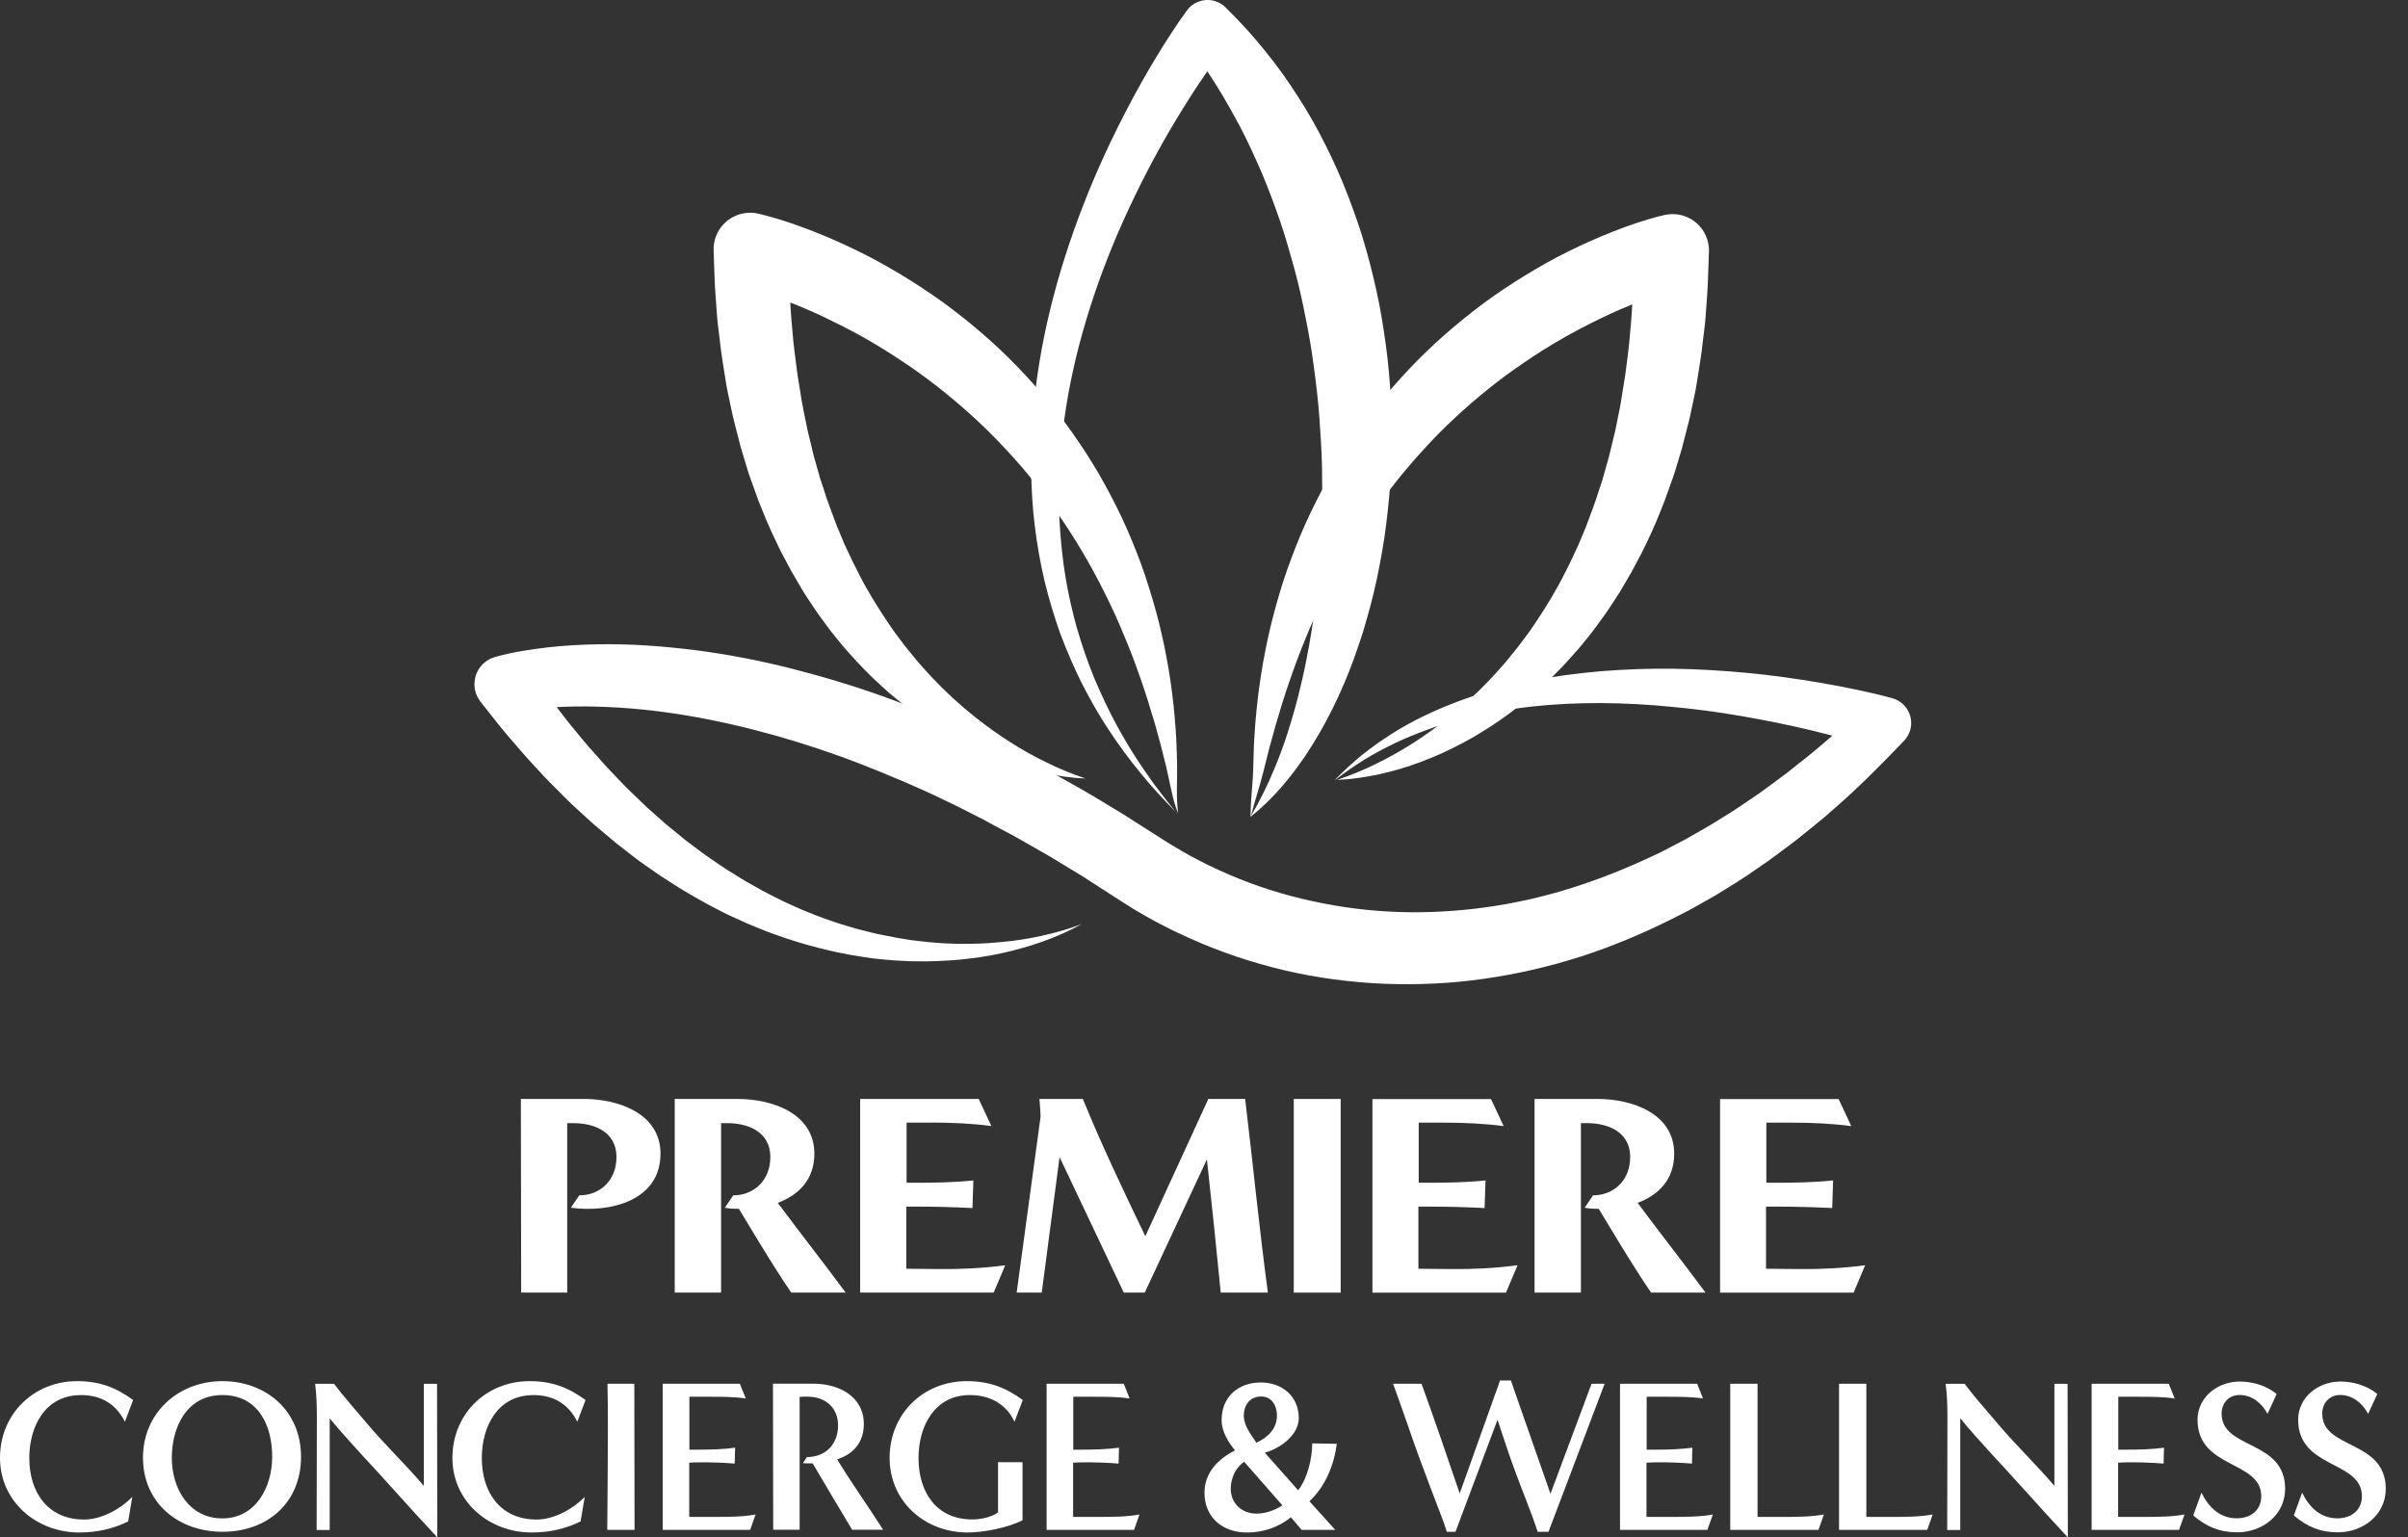
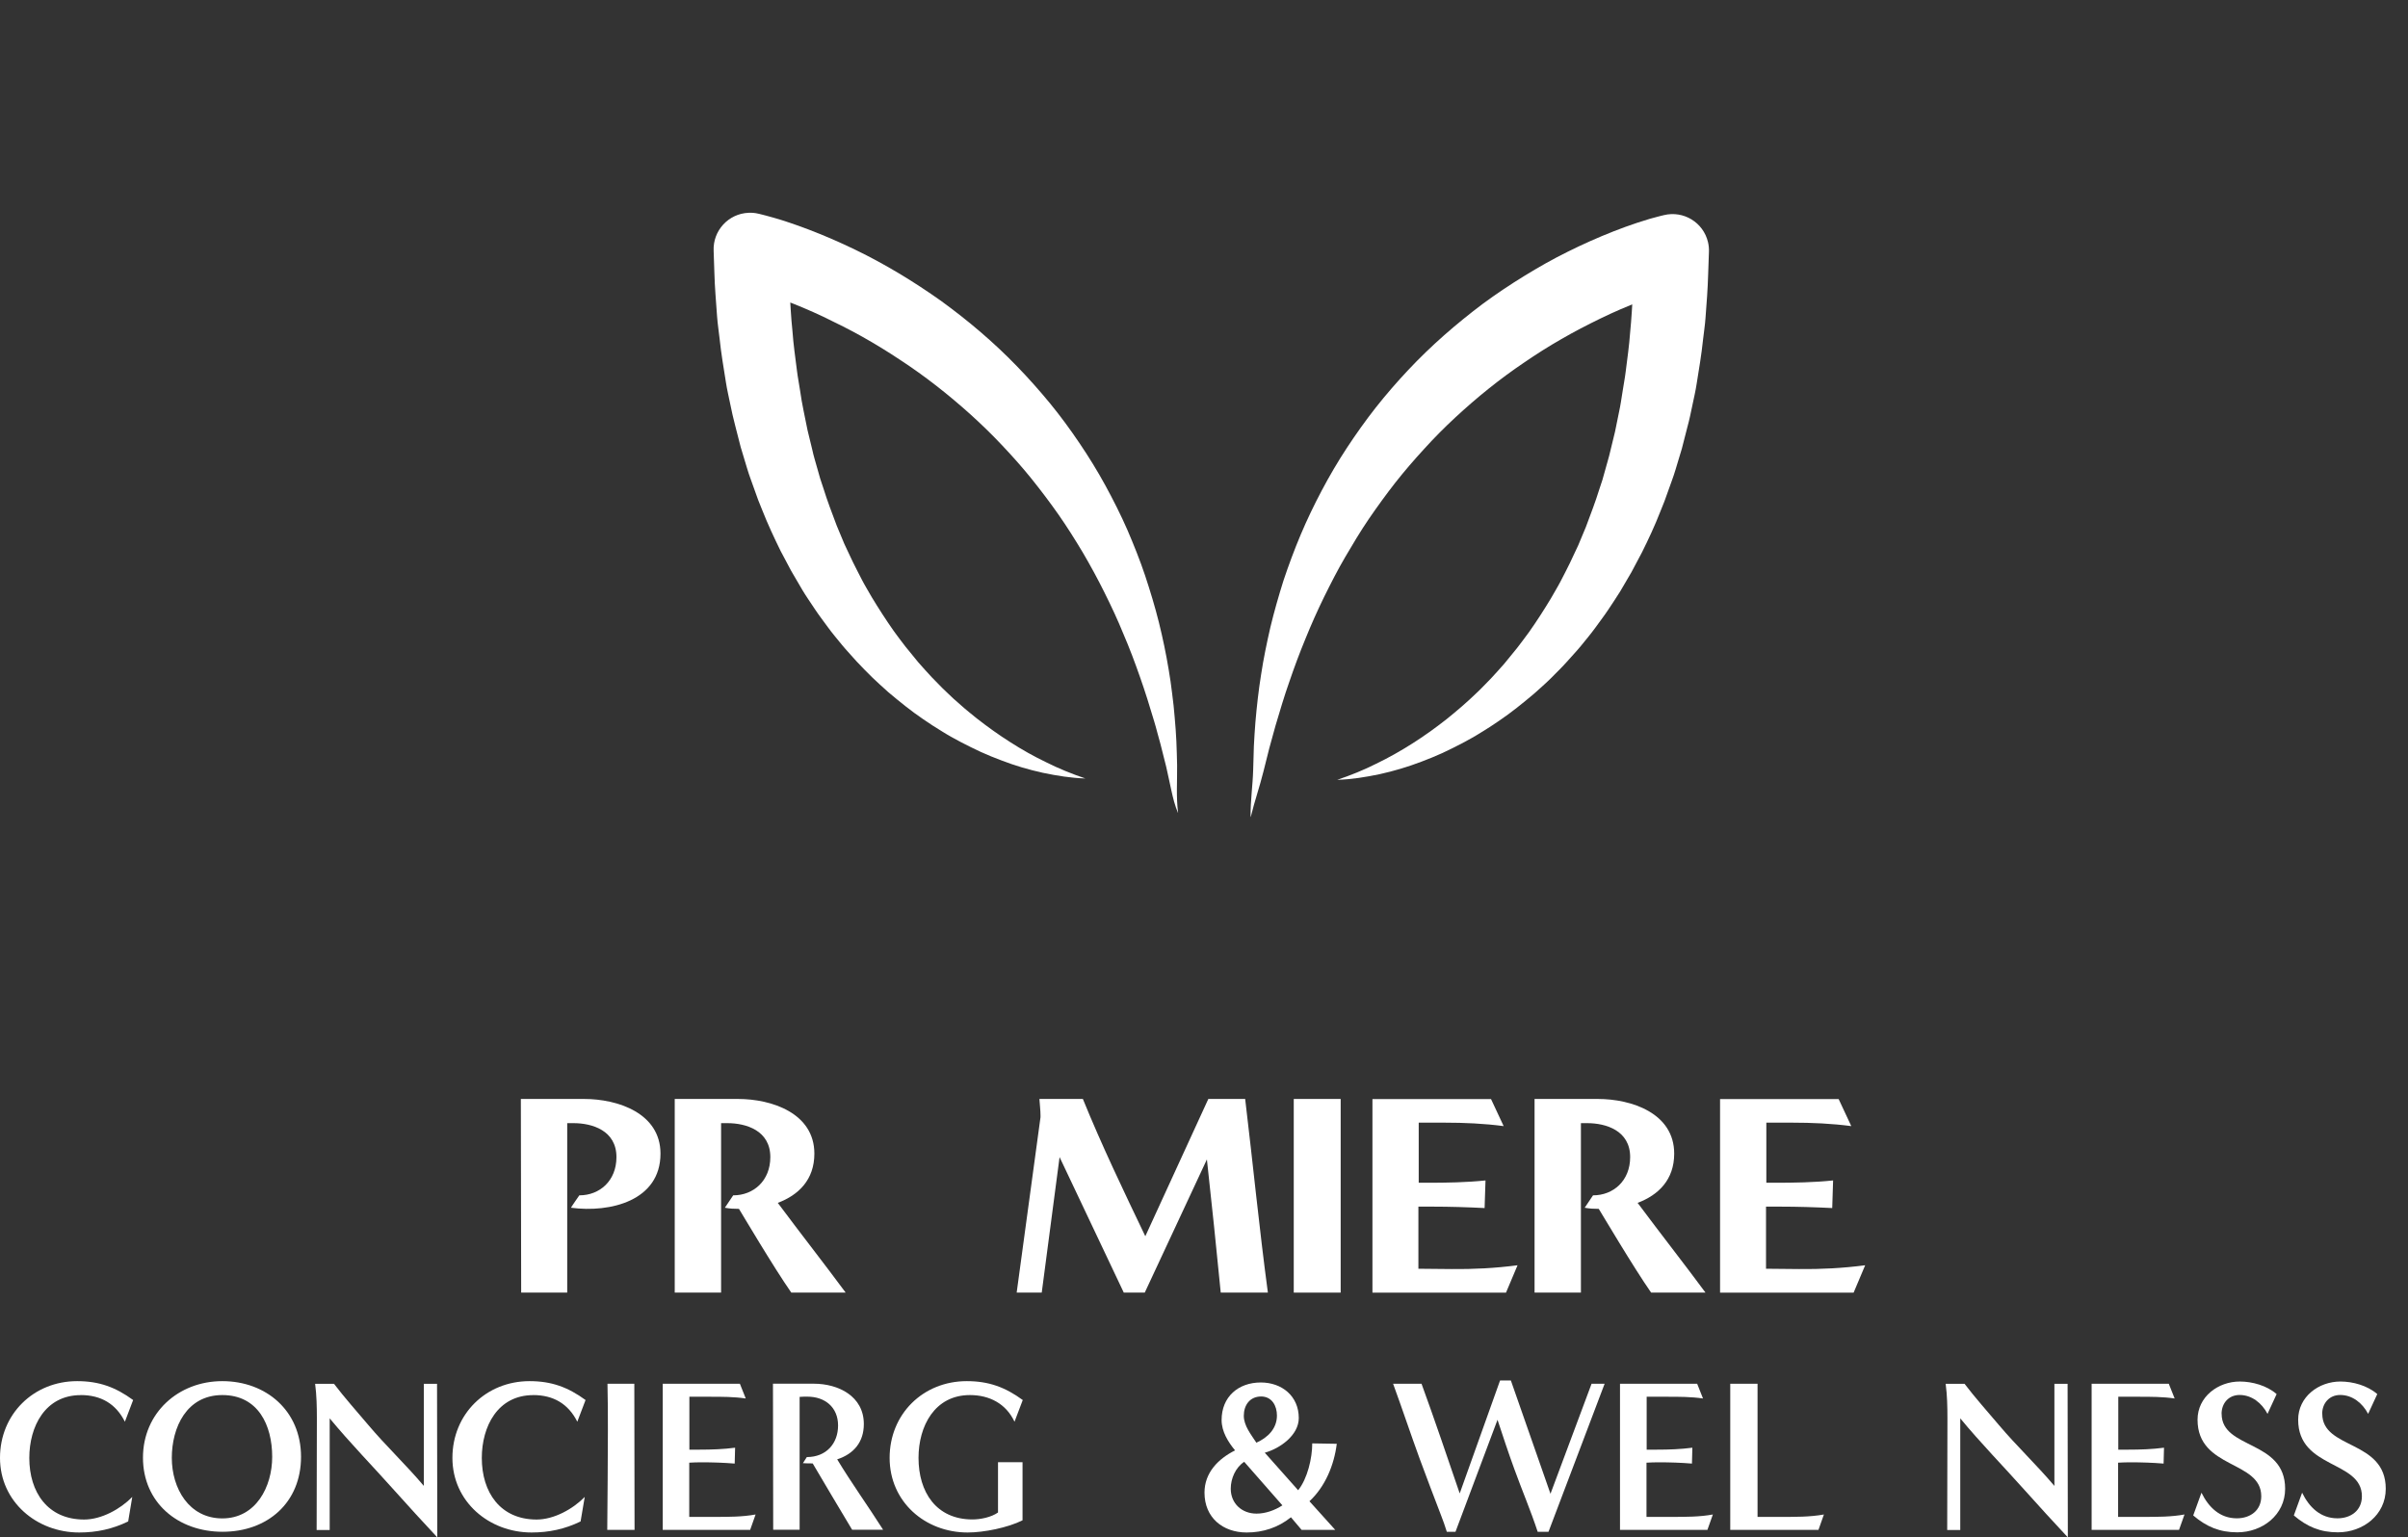
<svg xmlns="http://www.w3.org/2000/svg" width="83" height="53" viewBox="0 0 83 53" fill="none">
  <rect x="0" y="0" width="83" height="53" fill="#333333" stroke="none" />
  <path d="M20.136 37.886H17.953L17.964 44.562H19.551V38.72H19.769C20.404 38.72 21.248 38.968 21.248 39.89C21.248 40.704 20.674 41.209 19.968 41.209C19.968 41.209 19.67 41.636 19.681 41.636C21.03 41.816 22.766 41.399 22.766 39.771C22.766 38.372 21.287 37.886 20.136 37.886Z" fill="white" />
  <path d="M24.855 38.72H25.073C25.708 38.72 26.552 38.968 26.552 39.89C26.552 40.704 25.975 41.209 25.272 41.209L24.985 41.636C25.145 41.667 25.302 41.675 25.471 41.675C25.57 41.835 26.671 43.698 27.275 44.562H29.149C28.415 43.568 27.62 42.558 26.809 41.468C27.523 41.2 28.07 40.673 28.07 39.771C28.07 38.372 26.591 37.886 25.44 37.886H23.257V44.562H24.855V38.72Z" fill="white" />
-   <path d="M32.137 38.7C32.811 38.7 33.495 38.731 34.171 38.819L33.735 37.886H29.648V44.562H34.251L34.648 43.62C33.884 43.72 33.131 43.758 32.377 43.75L31.238 43.739V41.598H31.723C32.319 41.598 32.924 41.617 33.52 41.647L33.55 40.695C32.885 40.764 32.212 40.775 31.547 40.775H31.249V38.703H32.143L32.137 38.7Z" fill="white" />
  <path d="M42.074 44.562H43.702C43.404 42.34 43.186 40.108 42.919 37.886H41.649L39.477 42.619C38.732 41.062 37.979 39.495 37.325 37.886H35.827C35.838 38.074 35.865 38.273 35.865 38.471C35.865 38.502 35.865 38.54 35.857 38.571L35.043 44.562H35.907L36.522 39.89L38.735 44.562H39.458L41.6 39.97C41.768 41.498 41.928 43.035 42.077 44.562H42.074Z" fill="white" />
  <path d="M46.211 37.886H44.594V44.562H46.211V37.886Z" fill="white" />
  <path d="M52.301 43.62C51.536 43.72 50.783 43.758 50.03 43.75L48.89 43.739V41.598H49.376C49.972 41.598 50.576 41.617 51.172 41.647L51.203 40.695C50.538 40.764 49.864 40.775 49.199 40.775H48.901V38.703H49.795C50.469 38.703 51.153 38.733 51.829 38.822L51.393 37.889H47.306V44.564H51.909L52.306 43.623L52.301 43.62Z" fill="white" />
  <path d="M52.894 37.886V44.562H54.492V38.72H54.71C55.345 38.72 56.189 38.968 56.189 39.89C56.189 40.704 55.612 41.209 54.909 41.209L54.622 41.636C54.782 41.667 54.939 41.675 55.107 41.675C55.207 41.835 56.308 43.698 56.912 44.562H58.786C58.052 43.568 57.257 42.558 56.446 41.468C57.16 41.2 57.707 40.673 57.707 39.771C57.707 38.372 56.228 37.886 55.077 37.886H52.894Z" fill="white" />
  <path d="M64.283 43.62C63.518 43.72 62.765 43.758 62.012 43.75L60.872 43.739V41.598H61.358C61.954 41.598 62.558 41.617 63.154 41.647L63.184 40.695C62.52 40.764 61.846 40.775 61.181 40.775H60.883V38.703H61.777C62.45 38.703 63.135 38.733 63.811 38.822L63.375 37.889H59.288V44.564H63.891L64.288 43.623L64.283 43.62Z" fill="white" />
  <path d="M2.782 48.094C3.477 48.094 3.993 48.392 4.305 49.013L4.589 48.265C3.985 47.823 3.416 47.614 2.66 47.614C1.159 47.614 0 48.75 0 50.26C0 51.769 1.264 52.832 2.729 52.832C3.328 52.832 3.88 52.713 4.418 52.451L4.559 51.606C4.148 52.026 3.496 52.385 2.9 52.385C1.645 52.385 1.01 51.444 1.01 50.263C1.01 49.178 1.556 48.096 2.782 48.096V48.094Z" fill="white" />
  <path d="M7.663 47.614C6.145 47.614 4.928 48.712 4.928 50.252C4.928 51.791 6.123 52.807 7.671 52.807C9.22 52.807 10.376 51.805 10.376 50.221C10.376 48.637 9.173 47.614 7.663 47.614ZM7.663 52.346C6.512 52.346 5.922 51.309 5.922 50.26C5.922 49.211 6.43 48.094 7.663 48.094C8.897 48.094 9.382 49.131 9.382 50.224C9.382 51.256 8.822 52.346 7.663 52.346Z" fill="white" />
  <path d="M14.609 47.705V51.226C13.996 50.5 13.309 49.852 12.702 49.134C12.305 48.662 11.888 48.201 11.513 47.707H10.862C10.914 48.105 10.922 48.499 10.922 48.897C10.922 50.183 10.914 51.46 10.914 52.746H11.364V48.897C12.068 49.749 12.843 50.541 13.577 51.364C14.071 51.916 14.57 52.462 15.073 53L15.064 47.707H14.609V47.705Z" fill="white" />
  <path d="M18.376 48.094C19.071 48.094 19.587 48.392 19.899 49.013L20.183 48.265C19.579 47.823 19.01 47.614 18.254 47.614C16.753 47.614 15.594 48.75 15.594 50.26C15.594 51.769 16.858 52.832 18.323 52.832C18.922 52.832 19.474 52.713 20.012 52.451L20.155 51.606C19.744 52.026 19.093 52.385 18.497 52.385C17.241 52.385 16.607 51.444 16.607 50.263C16.607 49.178 17.153 48.096 18.378 48.096L18.376 48.094Z" fill="white" />
  <path d="M20.939 47.705C20.953 48.243 20.953 48.781 20.953 49.319C20.953 50.461 20.939 51.598 20.931 52.741H21.872C21.872 51.06 21.864 49.385 21.864 47.705H20.936H20.939Z" fill="white" />
  <path d="M23.757 52.294V50.425C23.897 50.417 24.041 50.412 24.182 50.412C24.562 50.412 24.943 50.425 25.324 50.456L25.338 49.909C24.935 49.962 24.524 49.976 24.121 49.976H23.762V48.152H24.48C24.891 48.152 25.302 48.152 25.705 48.212L25.503 47.705H22.843V52.741H25.857L26.044 52.211C25.589 52.294 25.117 52.294 24.654 52.294H23.757Z" fill="white" />
  <path d="M29.775 49.093C29.775 48.135 28.9 47.702 28.048 47.702H26.643L26.651 52.738H27.562V48.157C27.65 48.149 27.741 48.149 27.832 48.149C28.437 48.149 28.887 48.516 28.887 49.142C28.887 49.769 28.475 50.232 27.81 50.232L27.675 50.442C27.788 50.45 27.899 50.45 28.012 50.45C28.462 51.22 28.917 51.974 29.372 52.738H30.44C29.924 51.924 29.356 51.138 28.856 50.31C29.433 50.122 29.775 49.711 29.775 49.093Z" fill="white" />
  <path d="M33.429 48.094C34.11 48.094 34.676 48.392 34.969 49.013L35.253 48.265C34.649 47.823 34.08 47.614 33.324 47.614C31.814 47.614 30.664 48.75 30.664 50.26C30.664 51.769 31.881 52.832 33.354 52.832C33.914 52.832 34.737 52.666 35.245 52.412V50.409H34.4V52.142C34.168 52.307 33.796 52.382 33.52 52.382C32.264 52.382 31.66 51.433 31.66 50.26C31.66 49.17 32.212 48.094 33.432 48.094H33.429Z" fill="white" />
-   <path d="M36.989 52.294V50.425C37.129 50.417 37.273 50.412 37.414 50.412C37.794 50.412 38.175 50.425 38.556 50.456L38.57 49.909C38.167 49.962 37.756 49.976 37.353 49.976H36.994V48.152H37.712C38.123 48.152 38.534 48.152 38.937 48.212L38.735 47.705H36.075V52.741H39.089L39.276 52.211C38.821 52.294 38.349 52.294 37.885 52.294H36.989Z" fill="white" />
  <path d="M45.231 49.76C45.231 50.268 45.066 50.977 44.745 51.375L43.595 50.081C44.111 49.94 44.767 49.482 44.767 48.886C44.767 48.13 44.185 47.66 43.459 47.66C42.681 47.66 42.107 48.154 42.107 48.955C42.107 49.352 42.331 49.711 42.571 50.001C41.989 50.293 41.517 50.77 41.517 51.458C41.517 52.316 42.143 52.832 42.974 52.832C43.534 52.832 44.058 52.661 44.497 52.307L44.864 52.741H46.023L45.135 51.755C45.681 51.248 45.987 50.5 46.076 49.774L45.231 49.76ZM43.468 48.143C43.84 48.143 44.014 48.463 44.014 48.8C44.014 49.255 43.694 49.562 43.305 49.736C43.126 49.46 42.872 49.153 42.872 48.808C42.872 48.441 43.081 48.143 43.471 48.143H43.468ZM43.31 52.181C42.803 52.181 42.422 51.83 42.422 51.322C42.422 50.972 42.587 50.591 42.886 50.395L44.202 51.896C43.94 52.067 43.62 52.181 43.313 52.181H43.31Z" fill="white" />
  <path d="M53.446 51.507L52.077 47.591H51.705L50.314 51.485C49.881 50.221 49.456 48.96 48.998 47.704H48.018C48.333 48.563 48.622 49.437 48.937 50.298C49.177 50.95 49.423 51.593 49.668 52.233C49.743 52.42 49.809 52.614 49.87 52.809H50.168L51.617 48.946C51.804 49.515 51.989 50.075 52.193 50.635C52.455 51.361 52.762 52.078 53.002 52.809H53.374L55.309 47.704H54.859L53.438 51.51L53.446 51.507Z" fill="white" />
  <path d="M56.752 52.294V50.425C56.893 50.417 57.036 50.412 57.177 50.412C57.558 50.412 57.939 50.425 58.319 50.456L58.333 49.909C57.93 49.962 57.519 49.976 57.116 49.976H56.758V48.152H57.475C57.886 48.152 58.297 48.152 58.7 48.212L58.499 47.705H55.839V52.741H58.852L59.04 52.211C58.584 52.294 58.112 52.294 57.649 52.294H56.752Z" fill="white" />
  <path d="M60.58 52.294V47.705H59.639V52.741H62.68L62.867 52.211C62.382 52.299 61.874 52.294 61.388 52.294H60.58Z" fill="white" />
-   <path d="M64.33 52.294V47.705H63.389V52.741H66.43L66.617 52.211C66.132 52.299 65.624 52.294 65.138 52.294H64.33Z" fill="white" />
  <path d="M70.812 47.705V51.226C70.199 50.5 69.512 49.852 68.905 49.134C68.508 48.662 68.091 48.201 67.716 47.707H67.064C67.117 48.105 67.125 48.499 67.125 48.897C67.125 50.183 67.117 51.46 67.117 52.746H67.567V48.897C68.27 49.749 69.046 50.541 69.78 51.364C70.274 51.916 70.773 52.462 71.275 53L71.267 47.707H70.812V47.705Z" fill="white" />
  <path d="M73.008 52.294V50.425C73.149 50.417 73.293 50.412 73.433 50.412C73.814 50.412 74.195 50.425 74.576 50.456L74.59 49.909C74.187 49.962 73.775 49.976 73.373 49.976H73.014V48.152H73.731C74.142 48.152 74.554 48.152 74.957 48.212L74.755 47.705H72.095V52.741H75.108L75.296 52.211C74.841 52.294 74.369 52.294 73.905 52.294H73.008Z" fill="white" />
  <path d="M76.574 48.742C76.574 48.375 76.819 48.091 77.195 48.091C77.62 48.091 77.965 48.375 78.158 48.742L78.472 48.06C78.136 47.768 77.636 47.627 77.203 47.627C76.455 47.627 75.746 48.151 75.746 48.944C75.746 50.649 77.942 50.34 77.942 51.582C77.942 52.075 77.562 52.343 77.098 52.343C76.516 52.343 76.127 51.962 75.881 51.46L75.597 52.244C76.052 52.633 76.508 52.826 77.115 52.826C77.981 52.826 78.765 52.227 78.765 51.325C78.765 49.628 76.576 49.978 76.576 48.739L76.574 48.742Z" fill="white" />
  <path d="M80.042 48.742C80.042 48.375 80.288 48.091 80.663 48.091C81.088 48.091 81.433 48.375 81.626 48.742L81.941 48.06C81.604 47.768 81.105 47.627 80.671 47.627C79.924 47.627 79.214 48.151 79.214 48.944C79.214 50.649 81.411 50.34 81.411 51.582C81.411 52.075 81.03 52.343 80.567 52.343C79.984 52.343 79.595 51.962 79.35 51.46L79.065 52.244C79.521 52.633 79.976 52.826 80.583 52.826C81.45 52.826 82.233 52.227 82.233 51.325C82.233 49.628 80.045 49.978 80.045 48.739L80.042 48.742Z" fill="white" />
-   <path d="M46.026 26.873C46.313 26.578 46.619 26.294 46.942 26.031C47.267 25.772 47.61 25.529 47.963 25.303C48.669 24.853 49.437 24.492 50.223 24.194C50.618 24.044 51.018 23.912 51.423 23.796C51.829 23.68 52.24 23.575 52.654 23.495C53.482 23.327 54.321 23.214 55.16 23.142C56.001 23.073 56.846 23.043 57.687 23.054C58.532 23.068 59.373 23.117 60.212 23.197C61.051 23.275 61.887 23.393 62.721 23.534C63.138 23.606 63.551 23.683 63.968 23.771C64.175 23.816 64.382 23.86 64.592 23.909C64.801 23.959 65 24.009 65.226 24.072C65.698 24.202 65.974 24.69 65.844 25.162C65.803 25.308 65.729 25.435 65.632 25.537L65.602 25.568C64.835 26.365 64.056 27.157 63.212 27.886L62.897 28.162L62.575 28.427L61.923 28.954C61.476 29.288 61.035 29.633 60.566 29.944C60.11 30.27 59.627 30.562 59.147 30.858L58.41 31.274C58.165 31.415 57.908 31.537 57.66 31.666C56.647 32.174 55.599 32.618 54.511 32.969C53.424 33.319 52.304 33.579 51.164 33.741C50.027 33.907 48.868 33.959 47.715 33.915C46.561 33.866 45.408 33.717 44.279 33.452C43.15 33.187 42.047 32.814 40.987 32.337C40.725 32.215 40.457 32.097 40.2 31.962L39.814 31.763L39.433 31.548C39.177 31.41 38.934 31.25 38.688 31.095L38.009 30.659L37.331 30.22L36.663 29.815C36.224 29.541 35.766 29.282 35.308 29.023C34.855 28.758 34.383 28.526 33.925 28.269L33.224 27.913C32.99 27.795 32.758 27.676 32.518 27.568C31.577 27.11 30.611 26.71 29.64 26.329C28.668 25.951 27.678 25.626 26.682 25.344C25.683 25.066 24.673 24.834 23.654 24.663C22.636 24.494 21.612 24.387 20.591 24.362C20.081 24.345 19.573 24.354 19.071 24.384C18.82 24.401 18.571 24.423 18.328 24.453C18.207 24.467 18.086 24.486 17.967 24.505L17.796 24.536L17.658 24.563L18.193 23.01L18.605 23.586C18.74 23.78 18.875 23.973 19.021 24.158C19.305 24.533 19.59 24.908 19.893 25.267C20.186 25.637 20.503 25.982 20.815 26.332C20.969 26.509 21.138 26.672 21.298 26.845C21.461 27.017 21.621 27.188 21.792 27.345L22.299 27.833L22.826 28.3C22.998 28.46 23.188 28.598 23.367 28.75L23.638 28.973L23.919 29.183C24.289 29.47 24.678 29.732 25.067 29.988L25.663 30.358L26.276 30.703C26.48 30.816 26.693 30.916 26.902 31.023C27.112 31.131 27.327 31.219 27.543 31.319C27.973 31.503 28.412 31.672 28.859 31.818C29.082 31.893 29.309 31.953 29.535 32.022C29.761 32.083 29.993 32.135 30.222 32.193C30.454 32.237 30.686 32.287 30.917 32.331C31.152 32.364 31.384 32.414 31.618 32.436C31.853 32.464 32.09 32.491 32.328 32.505C32.565 32.527 32.802 32.53 33.039 32.538C33.517 32.544 33.994 32.53 34.469 32.48C34.946 32.442 35.424 32.367 35.893 32.265C36.362 32.16 36.831 32.031 37.286 31.857C36.861 32.094 36.412 32.29 35.948 32.456C35.487 32.621 35.01 32.756 34.527 32.861C34.044 32.969 33.553 33.035 33.059 33.085C32.81 33.104 32.565 33.126 32.316 33.132C32.068 33.145 31.82 33.143 31.569 33.14C31.317 33.143 31.072 33.12 30.821 33.109C30.573 33.093 30.324 33.063 30.073 33.038C29.827 32.999 29.576 32.966 29.331 32.922C29.085 32.872 28.837 32.831 28.594 32.77C28.105 32.657 27.62 32.522 27.142 32.364C26.905 32.279 26.665 32.204 26.43 32.111C26.199 32.017 25.961 31.928 25.73 31.826L25.042 31.512L24.372 31.164C23.933 30.919 23.494 30.67 23.072 30.391L22.755 30.187L22.446 29.972C22.241 29.826 22.029 29.688 21.833 29.53L21.237 29.067L20.66 28.581C20.464 28.421 20.282 28.25 20.097 28.082C19.915 27.911 19.722 27.745 19.546 27.568C19.192 27.212 18.831 26.862 18.497 26.489C18.152 26.125 17.829 25.744 17.503 25.364C17.178 24.983 16.877 24.585 16.565 24.194C16.231 23.774 16.3 23.162 16.72 22.825C16.822 22.745 16.932 22.687 17.051 22.654L17.101 22.64C17.214 22.607 17.274 22.593 17.357 22.574L17.581 22.521C17.727 22.491 17.873 22.463 18.02 22.439C18.309 22.389 18.596 22.35 18.883 22.317C19.457 22.254 20.028 22.221 20.597 22.212C21.736 22.19 22.865 22.276 23.983 22.416C25.1 22.56 26.204 22.775 27.289 23.051C28.373 23.327 29.447 23.65 30.495 24.028C30.76 24.119 31.017 24.224 31.279 24.323C31.541 24.423 31.798 24.522 32.054 24.632L32.824 24.955L33.583 25.297C33.837 25.408 34.088 25.529 34.336 25.653L35.084 26.018L35.821 26.404C36.067 26.531 36.312 26.663 36.552 26.801C37.035 27.072 37.518 27.342 37.996 27.635L38.713 28.068L39.395 28.504L40.079 28.94C40.289 29.072 40.498 29.205 40.716 29.326L41.039 29.511L41.37 29.682C41.588 29.801 41.818 29.903 42.041 30.008C42.946 30.422 43.895 30.75 44.867 30.982C45.838 31.216 46.829 31.368 47.831 31.423C48.832 31.481 49.839 31.443 50.838 31.327C51.84 31.208 52.833 31.007 53.807 30.723C54.782 30.433 55.739 30.074 56.672 29.646C56.904 29.536 57.141 29.437 57.367 29.315L58.052 28.959C58.499 28.703 58.954 28.457 59.387 28.175C59.832 27.911 60.254 27.607 60.684 27.317L61.313 26.854L61.628 26.619L61.934 26.373C62.762 25.736 63.54 25.03 64.31 24.312L64.686 25.808C64.517 25.75 64.319 25.689 64.131 25.634L63.554 25.468C63.168 25.361 62.779 25.262 62.387 25.168C61.603 24.98 60.811 24.823 60.016 24.685C59.222 24.549 58.419 24.439 57.616 24.367C56.813 24.287 56.007 24.243 55.198 24.238C54.393 24.235 53.584 24.271 52.784 24.359C51.983 24.45 51.183 24.577 50.402 24.784C50.011 24.886 49.621 25.002 49.241 25.14C48.86 25.281 48.482 25.43 48.115 25.604C47.748 25.777 47.386 25.971 47.036 26.183C46.688 26.401 46.349 26.633 46.023 26.887L46.026 26.873Z" fill="white" />
  <path d="M40.604 28.024C40.496 27.775 40.43 27.499 40.372 27.235C40.311 26.967 40.259 26.699 40.198 26.437L39.999 25.648C39.922 25.388 39.864 25.132 39.784 24.872C39.632 24.356 39.472 23.846 39.295 23.343C39.119 22.841 38.934 22.345 38.724 21.859C38.526 21.37 38.302 20.893 38.068 20.424C37.836 19.955 37.585 19.497 37.322 19.047C37.055 18.6 36.779 18.161 36.484 17.739C36.188 17.317 35.877 16.906 35.556 16.506C35.233 16.105 34.891 15.722 34.541 15.352C34.191 14.979 33.823 14.623 33.445 14.281C32.687 13.6 31.884 12.968 31.031 12.41C30.609 12.129 30.173 11.861 29.731 11.613C29.287 11.362 28.831 11.138 28.376 10.918C27.918 10.702 27.449 10.504 26.98 10.33C26.745 10.241 26.508 10.161 26.271 10.087C26.152 10.048 26.036 10.012 25.92 9.979L25.749 9.93L25.606 9.891L27.17 8.616C27.187 9.082 27.184 9.552 27.214 10.015C27.245 10.479 27.264 10.945 27.314 11.406C27.347 11.87 27.413 12.328 27.471 12.788C27.499 13.018 27.546 13.244 27.579 13.473C27.614 13.702 27.648 13.931 27.697 14.154L27.835 14.833L27.998 15.504C28.045 15.73 28.117 15.948 28.177 16.169L28.271 16.5L28.379 16.826C28.514 17.264 28.68 17.692 28.84 18.12L29.105 18.755L29.397 19.375C29.497 19.582 29.607 19.784 29.709 19.988C29.814 20.192 29.935 20.385 30.048 20.587C30.286 20.979 30.534 21.365 30.799 21.743C30.931 21.933 31.075 22.11 31.213 22.295L31.652 22.833C31.806 23.004 31.958 23.181 32.118 23.349L32.361 23.597C32.441 23.683 32.524 23.763 32.609 23.843C32.778 24.006 32.946 24.166 33.125 24.315C33.299 24.472 33.484 24.616 33.666 24.765C34.036 25.054 34.419 25.33 34.82 25.584C35.22 25.841 35.636 26.076 36.067 26.282C36.497 26.498 36.947 26.68 37.411 26.837C36.92 26.823 36.431 26.743 35.943 26.641C35.457 26.534 34.977 26.393 34.508 26.211C34.27 26.125 34.041 26.026 33.81 25.924C33.583 25.816 33.354 25.708 33.131 25.59C32.907 25.471 32.684 25.35 32.471 25.215C32.253 25.085 32.041 24.944 31.831 24.801C31.409 24.516 31.014 24.194 30.622 23.865C30.435 23.694 30.242 23.526 30.057 23.346C29.877 23.164 29.692 22.985 29.521 22.797C29.353 22.604 29.174 22.419 29.011 22.22C28.851 22.022 28.683 21.826 28.531 21.616C28.382 21.409 28.222 21.205 28.081 20.99C27.94 20.774 27.791 20.565 27.659 20.344L27.27 19.679L26.908 18.997C26.682 18.537 26.464 18.07 26.276 17.593L26.133 17.237L26.003 16.875C25.92 16.632 25.824 16.395 25.752 16.149L25.531 15.415L25.341 14.673C25.274 14.428 25.222 14.176 25.17 13.928C25.12 13.68 25.059 13.429 25.021 13.178C24.941 12.675 24.855 12.173 24.803 11.671C24.775 11.42 24.736 11.169 24.717 10.915L24.662 10.159C24.623 9.654 24.62 9.151 24.598 8.646C24.568 7.954 25.106 7.366 25.799 7.336C25.915 7.33 26.028 7.341 26.135 7.366L26.16 7.371L26.296 7.405L26.411 7.435L26.632 7.496C26.776 7.537 26.919 7.578 27.06 7.625C27.341 7.716 27.614 7.816 27.885 7.918C28.429 8.125 28.958 8.357 29.477 8.608C30.515 9.11 31.5 9.709 32.438 10.374C33.368 11.05 34.248 11.795 35.046 12.62C35.446 13.031 35.827 13.462 36.191 13.903C36.555 14.348 36.892 14.808 37.212 15.283C37.532 15.755 37.83 16.241 38.103 16.74C38.374 17.239 38.63 17.744 38.857 18.263C39.08 18.782 39.29 19.306 39.469 19.839C39.646 20.374 39.809 20.91 39.944 21.451C40.079 21.994 40.192 22.538 40.283 23.087C40.328 23.36 40.372 23.636 40.402 23.909C40.441 24.182 40.466 24.458 40.49 24.734C40.518 25.008 40.532 25.286 40.548 25.562C40.559 25.838 40.568 26.103 40.573 26.384C40.579 26.939 40.537 27.474 40.606 28.015L40.604 28.024Z" fill="white" />
-   <path d="M40.57 28.035C40.14 27.596 39.712 27.149 39.326 26.666C38.931 26.191 38.564 25.689 38.222 25.17C37.877 24.654 37.571 24.108 37.286 23.553C37.008 22.993 36.762 22.419 36.541 21.831C36.332 21.241 36.152 20.637 36.003 20.027C35.86 19.414 35.749 18.793 35.672 18.167C35.592 17.54 35.556 16.911 35.542 16.279C35.529 15.647 35.548 15.015 35.598 14.386C35.791 11.864 36.434 9.397 37.347 7.049C37.803 5.873 38.335 4.731 38.923 3.616C39.218 3.058 39.527 2.509 39.855 1.968C40.018 1.698 40.187 1.428 40.361 1.163L40.625 0.765C40.719 0.63 40.805 0.506 40.912 0.36C41.202 -0.032 41.754 -0.118 42.146 0.172C42.179 0.197 42.212 0.224 42.24 0.252L42.3 0.313C42.756 0.765 43.194 1.237 43.595 1.742C44 2.242 44.381 2.766 44.726 3.31C45.077 3.85 45.397 4.413 45.684 4.99C45.973 5.567 46.238 6.155 46.467 6.756C46.696 7.358 46.912 7.965 47.083 8.583C47.257 9.201 47.408 9.825 47.535 10.454C47.654 11.083 47.751 11.715 47.825 12.35C47.897 12.984 47.938 13.622 47.963 14.259C47.991 14.897 47.974 15.534 47.946 16.169C47.922 16.803 47.858 17.438 47.781 18.067C47.706 18.699 47.588 19.323 47.461 19.944C47.331 20.565 47.163 21.177 46.981 21.785C46.787 22.389 46.578 22.988 46.327 23.57C46.081 24.152 45.797 24.721 45.482 25.27C45.325 25.543 45.154 25.811 44.98 26.076C44.801 26.335 44.616 26.591 44.417 26.837C44.022 27.328 43.581 27.781 43.098 28.164C43.415 27.632 43.683 27.088 43.912 26.534C44.147 25.982 44.343 25.419 44.511 24.848C44.685 24.279 44.825 23.705 44.952 23.128C45.071 22.549 45.181 21.972 45.261 21.39C45.352 20.81 45.41 20.225 45.463 19.64C45.518 19.058 45.54 18.47 45.562 17.888C45.581 17.303 45.576 16.721 45.568 16.139C45.557 15.556 45.518 14.974 45.477 14.395C45.435 13.815 45.366 13.238 45.289 12.664C45.215 12.09 45.118 11.519 45.002 10.953C44.892 10.388 44.767 9.822 44.616 9.267C44.461 8.713 44.307 8.158 44.119 7.614C43.931 7.071 43.733 6.533 43.509 6.003C43.283 5.476 43.045 4.951 42.781 4.441C42.513 3.933 42.231 3.431 41.928 2.943C41.619 2.457 41.299 1.974 40.948 1.513L42.339 1.466C42.262 1.563 42.168 1.69 42.083 1.803L41.823 2.162C41.652 2.404 41.481 2.65 41.315 2.898C40.984 3.395 40.667 3.906 40.363 4.422C39.753 5.456 39.207 6.527 38.713 7.623C38.222 8.718 37.797 9.844 37.452 10.992C37.104 12.14 36.839 13.313 36.679 14.502C36.597 15.095 36.544 15.694 36.517 16.293C36.492 16.892 36.489 17.493 36.528 18.092C36.566 18.691 36.627 19.29 36.724 19.883C36.823 20.477 36.955 21.064 37.118 21.646C37.286 22.226 37.482 22.8 37.711 23.363C37.949 23.92 38.203 24.475 38.495 25.01C38.788 25.546 39.105 26.07 39.455 26.572C39.798 27.08 40.178 27.563 40.568 28.043L40.57 28.035Z" fill="white" />
  <path d="M43.106 28.159C43.098 27.613 43.181 27.069 43.195 26.536L43.219 25.722C43.233 25.449 43.25 25.173 43.272 24.897C43.319 24.351 43.38 23.802 43.468 23.255C43.551 22.709 43.664 22.165 43.788 21.625C43.918 21.084 44.072 20.548 44.24 20.013C44.417 19.483 44.613 18.956 44.831 18.437C45.049 17.919 45.295 17.408 45.559 16.909C45.824 16.409 46.111 15.918 46.423 15.443C46.735 14.969 47.066 14.502 47.417 14.055C47.77 13.608 48.145 13.175 48.537 12.758C49.321 11.922 50.187 11.169 51.103 10.479C51.564 10.139 52.042 9.819 52.53 9.519C53.019 9.218 53.518 8.934 54.034 8.68C54.55 8.423 55.077 8.188 55.615 7.976C55.886 7.871 56.159 7.769 56.438 7.678C56.578 7.631 56.719 7.59 56.862 7.545L57.083 7.485L57.199 7.454L57.334 7.421L57.354 7.416C58.03 7.253 58.709 7.667 58.871 8.343C58.899 8.459 58.91 8.58 58.904 8.693C58.882 9.198 58.877 9.701 58.841 10.206L58.786 10.962C58.769 11.213 58.728 11.464 58.7 11.718C58.648 12.223 58.562 12.722 58.482 13.225C58.444 13.476 58.386 13.724 58.333 13.975C58.281 14.223 58.231 14.475 58.162 14.72L57.972 15.463L57.751 16.197C57.679 16.442 57.583 16.682 57.5 16.922L57.37 17.284L57.227 17.64C57.042 18.117 56.824 18.584 56.595 19.044L56.233 19.726L55.844 20.391C55.709 20.609 55.563 20.822 55.422 21.037C55.279 21.252 55.121 21.453 54.972 21.663C54.82 21.87 54.655 22.066 54.492 22.267C54.329 22.466 54.15 22.651 53.981 22.844C53.81 23.035 53.623 23.211 53.446 23.393C53.264 23.573 53.068 23.741 52.88 23.912C52.489 24.241 52.094 24.563 51.672 24.848C51.462 24.991 51.252 25.132 51.032 25.262C50.819 25.397 50.596 25.518 50.372 25.637C50.149 25.756 49.919 25.863 49.693 25.971C49.461 26.073 49.232 26.172 48.995 26.258C48.526 26.437 48.046 26.581 47.56 26.688C47.075 26.79 46.583 26.87 46.092 26.884C46.556 26.727 47.005 26.547 47.436 26.329C47.869 26.12 48.283 25.885 48.683 25.631C49.083 25.377 49.467 25.102 49.837 24.812C50.019 24.663 50.201 24.519 50.378 24.362C50.557 24.21 50.725 24.05 50.894 23.89C50.979 23.81 51.062 23.73 51.142 23.645L51.385 23.396C51.545 23.228 51.697 23.051 51.851 22.88L52.29 22.342C52.428 22.157 52.571 21.978 52.704 21.79C52.969 21.415 53.217 21.028 53.455 20.634C53.568 20.432 53.689 20.239 53.794 20.035C53.899 19.831 54.006 19.629 54.106 19.422L54.398 18.802L54.663 18.167C54.823 17.736 54.989 17.311 55.124 16.873L55.232 16.547L55.325 16.216C55.383 15.992 55.455 15.777 55.505 15.551L55.668 14.88L55.806 14.201C55.855 13.978 55.888 13.749 55.924 13.52C55.957 13.291 56.004 13.065 56.032 12.835C56.09 12.375 56.156 11.916 56.189 11.453C56.236 10.992 56.258 10.526 56.288 10.062C56.319 9.599 56.316 9.129 56.333 8.663L57.903 9.935L57.762 9.974L57.594 10.024C57.481 10.059 57.365 10.095 57.246 10.134C57.011 10.208 56.777 10.294 56.545 10.382C56.079 10.562 55.615 10.76 55.163 10.981C54.71 11.202 54.26 11.434 53.822 11.688C53.383 11.939 52.955 12.209 52.538 12.496C51.697 13.062 50.907 13.702 50.162 14.392C49.79 14.737 49.431 15.098 49.089 15.476C48.744 15.852 48.41 16.238 48.093 16.641C47.778 17.044 47.477 17.46 47.185 17.885C46.895 18.31 46.63 18.755 46.368 19.202C46.106 19.649 45.871 20.112 45.639 20.581C45.41 21.05 45.195 21.531 44.999 22.016C44.798 22.502 44.613 22.999 44.442 23.501C44.265 24 44.114 24.514 43.962 25.027L43.749 25.8L43.551 26.589C43.418 27.127 43.239 27.632 43.112 28.162L43.106 28.159Z" fill="white" />
</svg>